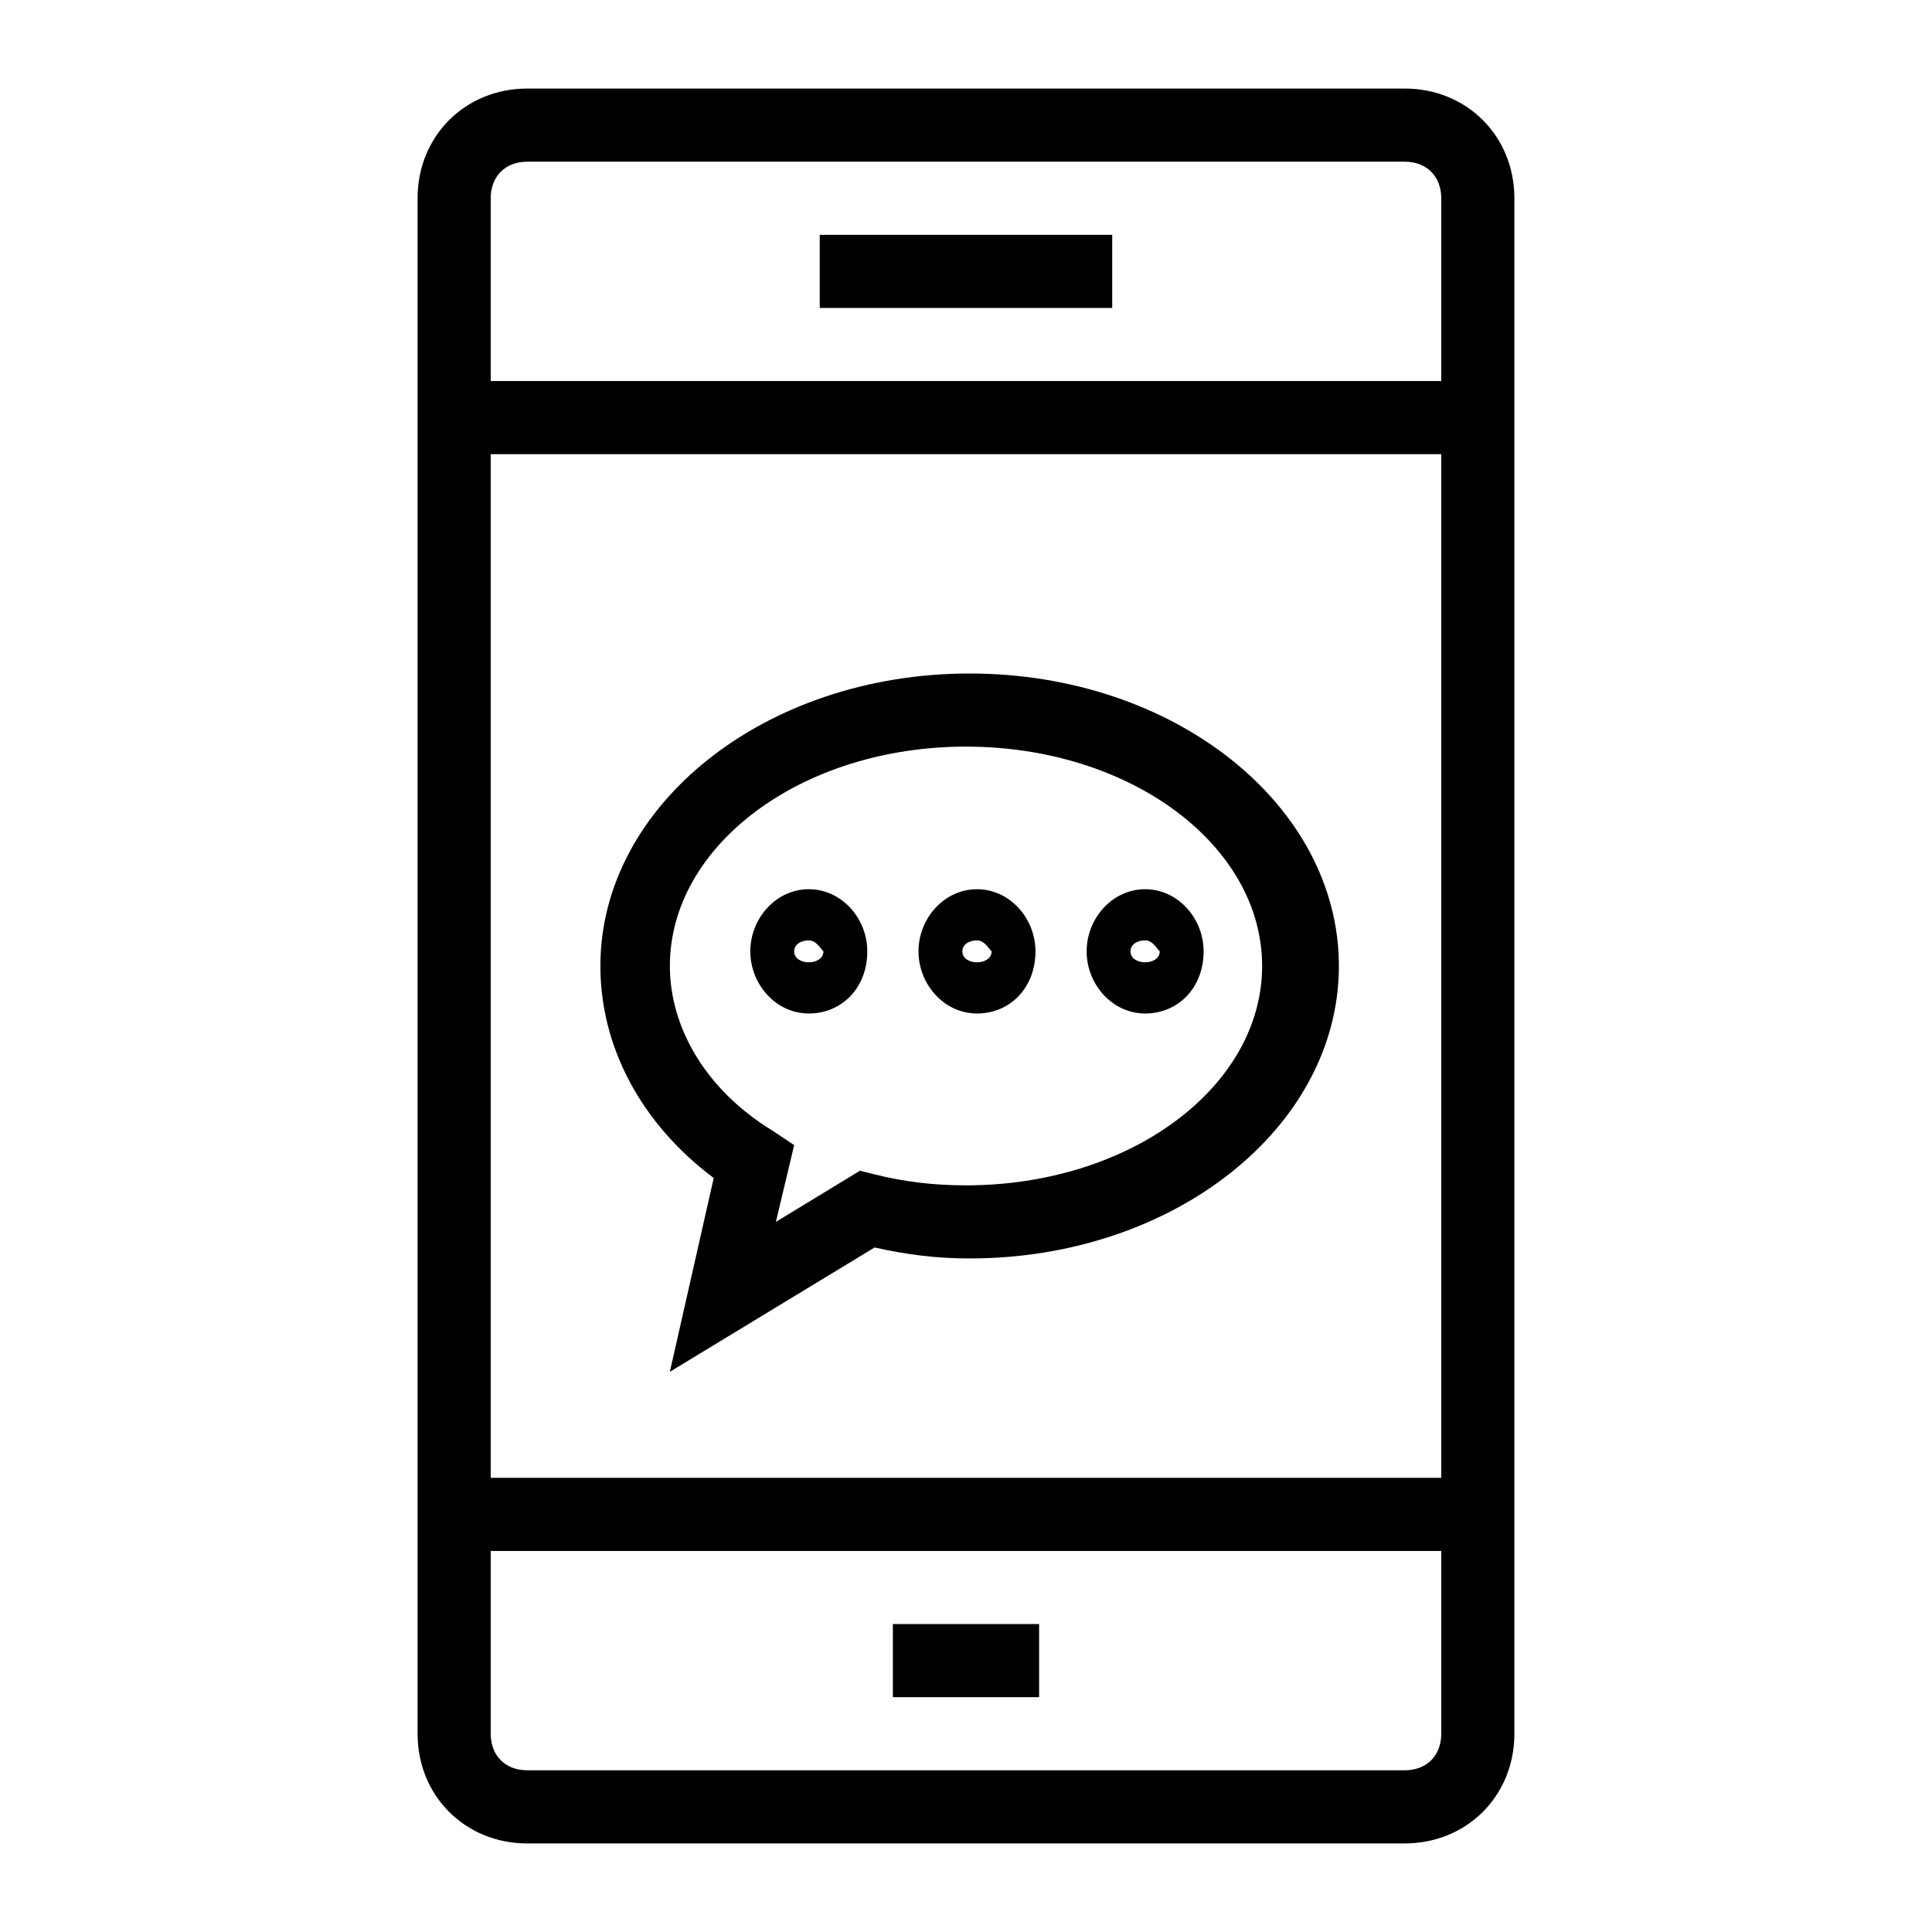
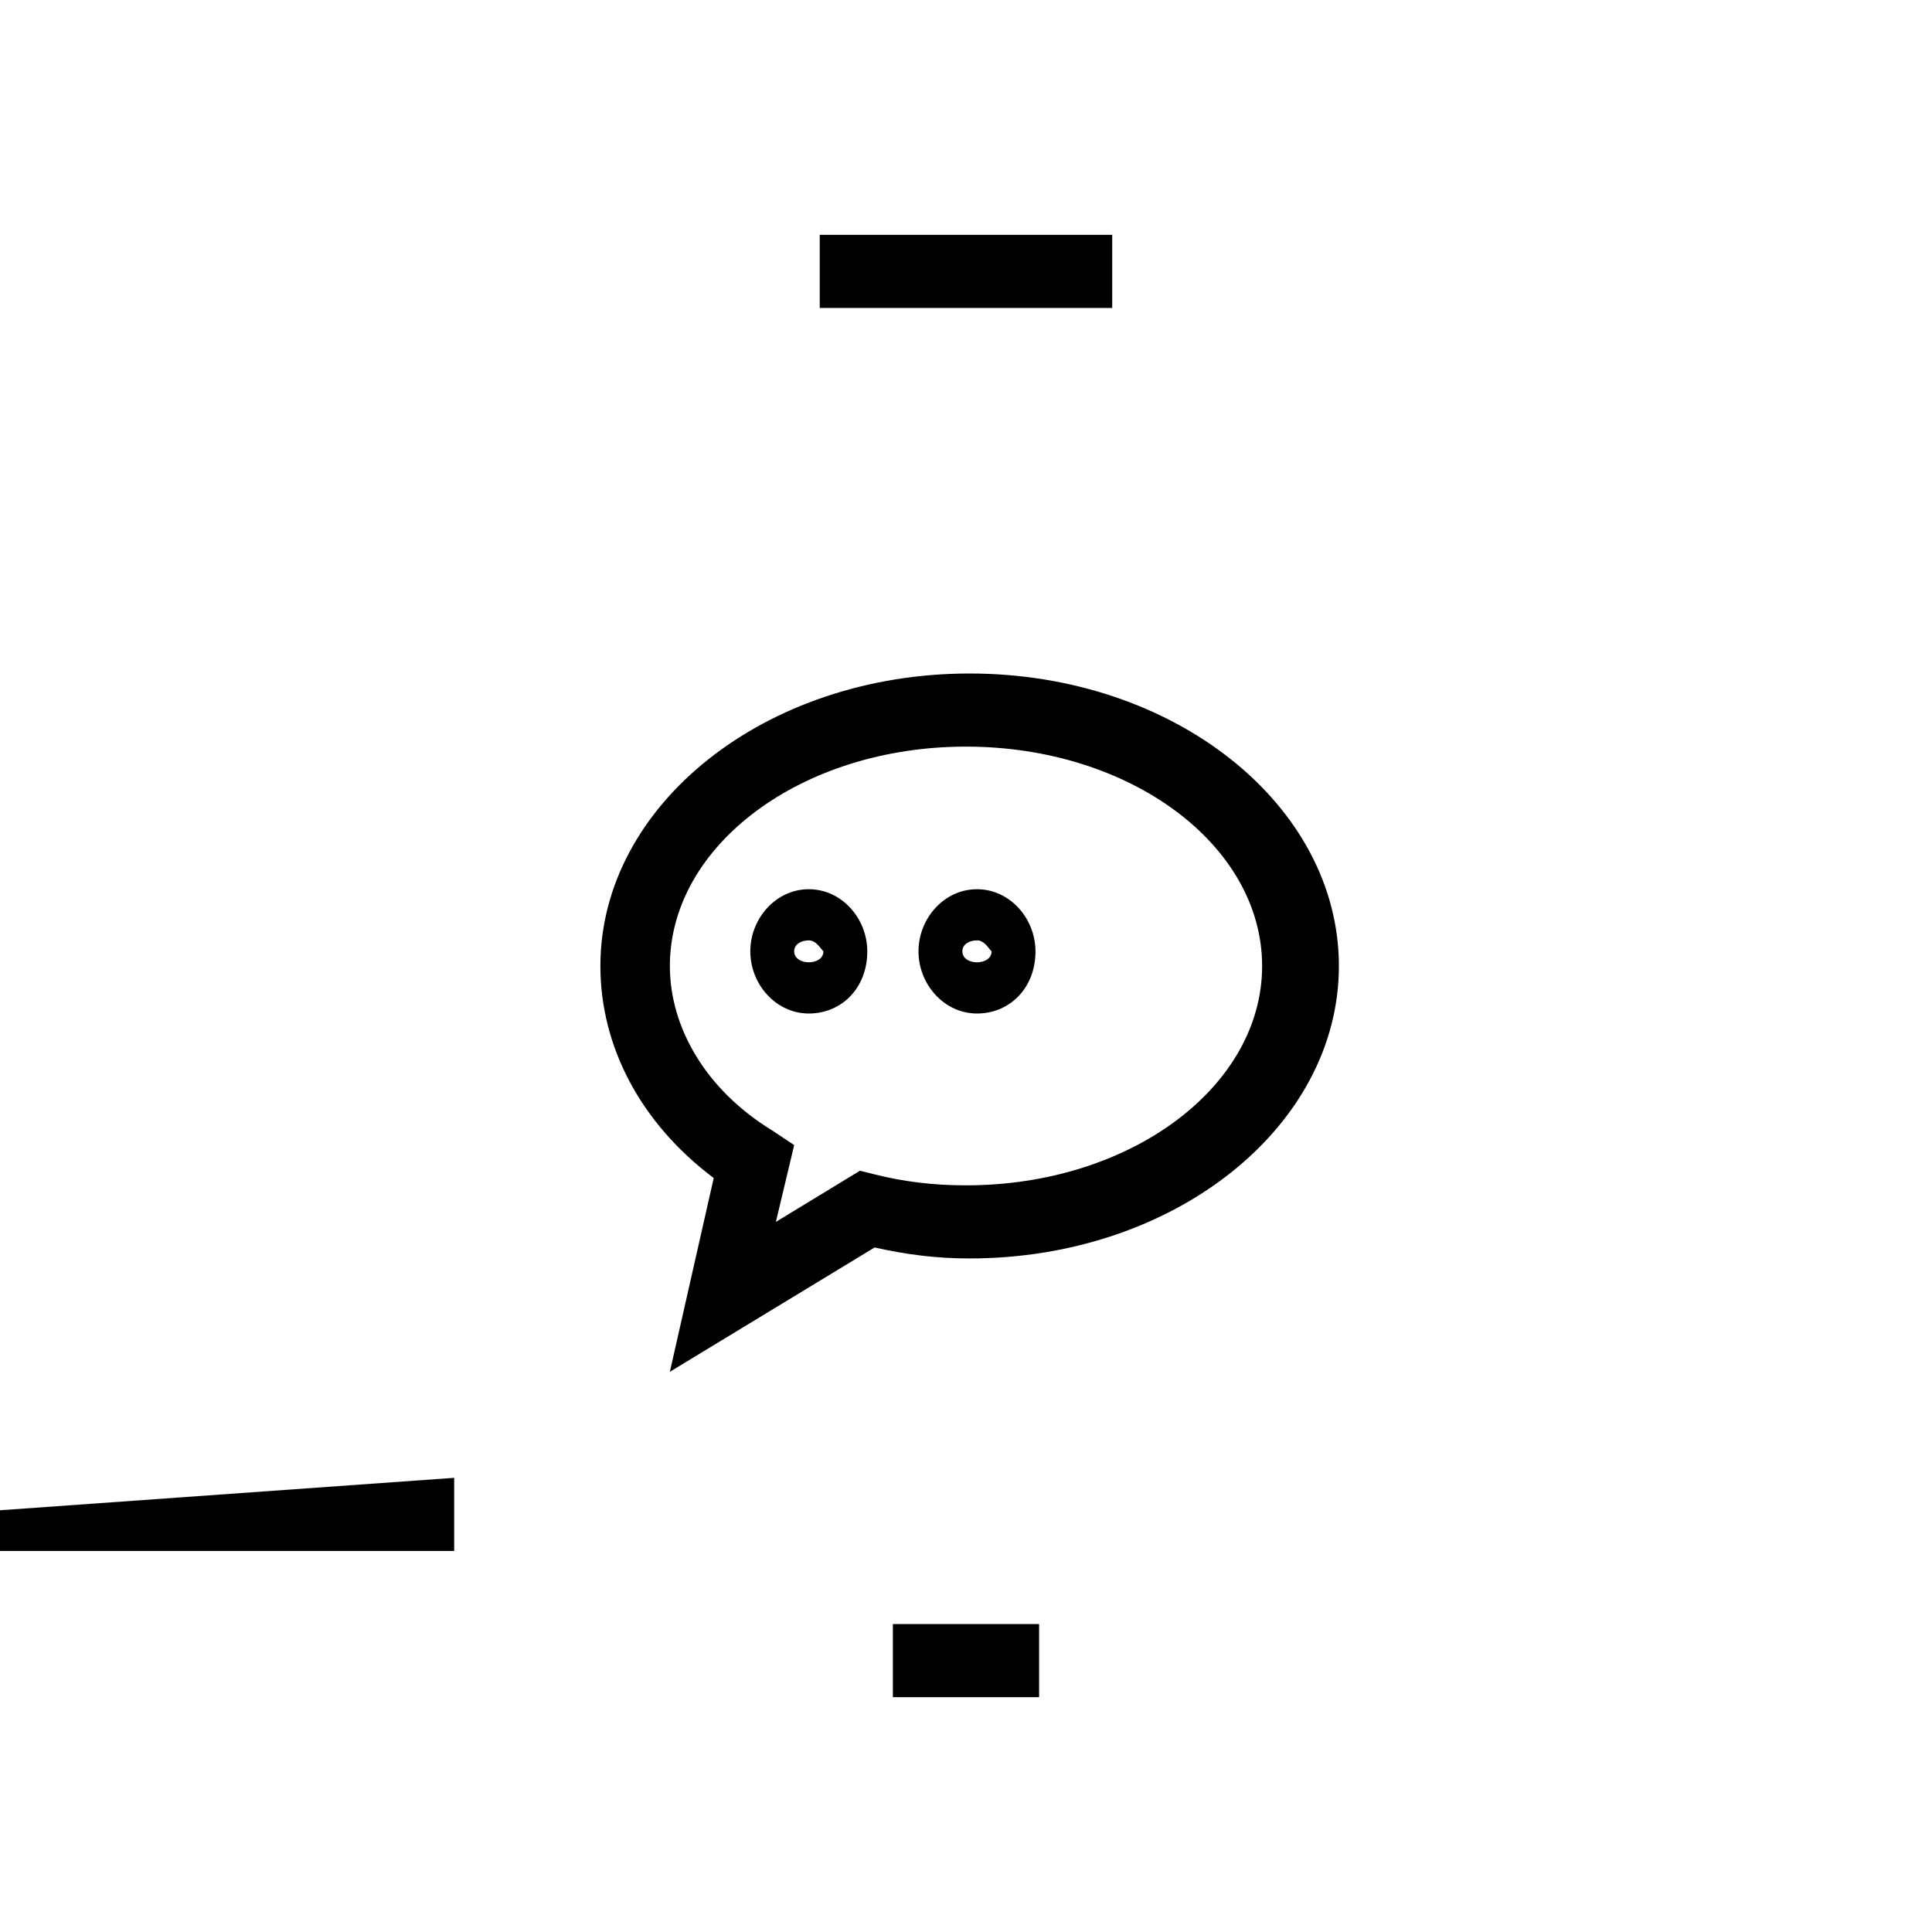
<svg xmlns="http://www.w3.org/2000/svg" fill="#000000" width="800px" height="800px" version="1.1" viewBox="144 144 512 512">
  <g>
    <path d="m380.62 574.39h38.754v19.379h-38.754z" />
-     <path d="m516.26 632.53h-232.53c-16.469 0-29.066-12.594-29.066-29.066v-406.93c0-16.469 12.594-29.066 29.066-29.066h232.53c16.469 0 29.066 12.594 29.066 29.066v406.92c0 16.473-12.594 29.07-29.066 29.07zm-232.53-445.68c-5.812 0-9.688 3.875-9.688 9.688v406.92c0 5.812 3.875 9.688 9.688 9.688h232.53c5.812 0 9.688-3.875 9.688-9.688v-406.92c0-5.812-3.875-9.688-9.688-9.688z" />
    <path d="m361.24 206.23h77.508v19.379h-77.508z" />
-     <path d="m264.36 535.64h271.28v19.379h-271.28z" />
-     <path d="m264.36 244.98h271.28v19.379h-271.28z" />
+     <path d="m264.36 535.64v19.379h-271.28z" />
    <path d="m321.52 507.54 11.625-51.352c-19.379-14.531-30.035-34.879-30.035-56.195 0-42.629 43.598-77.508 97.855-77.508 54.258 0 97.855 34.879 97.855 77.508s-43.598 77.508-97.855 77.508c-8.719 0-16.469-0.969-25.191-2.906zm78.48-165.68c-43.598 0-78.477 26.16-78.477 58.133 0 16.469 9.688 32.941 27.129 43.598l5.812 3.875-4.848 20.348 22.285-13.562 3.875 0.969c7.75 1.938 15.5 2.906 24.223 2.906 43.598 0 78.477-26.16 78.477-58.133s-34.879-58.133-78.477-58.133z" />
    <path d="m358.34 412.59c-8.719 0-15.5-7.75-15.5-16.469s6.781-16.469 15.5-16.469 15.5 7.75 15.5 16.469c0.004 9.688-6.777 16.469-15.5 16.469zm0-19.379c-1.938 0-3.875 0.969-3.875 2.906s1.938 2.906 3.875 2.906 3.875-0.969 3.875-2.906c-0.969-0.969-1.938-2.906-3.875-2.906z" />
    <path d="m402.91 412.59c-8.719 0-15.5-7.75-15.5-16.469s6.781-16.469 15.5-16.469 15.5 7.75 15.5 16.469c0 9.688-6.781 16.469-15.5 16.469zm0-19.379c-1.938 0-3.875 0.969-3.875 2.906s1.938 2.906 3.875 2.906 3.875-0.969 3.875-2.906c-0.969-0.969-1.938-2.906-3.875-2.906z" />
-     <path d="m447.47 412.59c-8.719 0-15.5-7.75-15.5-16.469s6.781-16.469 15.5-16.469 15.5 7.75 15.5 16.469c0.004 9.688-6.781 16.469-15.5 16.469zm0-19.379c-1.938 0-3.875 0.969-3.875 2.906s1.938 2.906 3.875 2.906 3.875-0.969 3.875-2.906c-0.969-0.969-1.938-2.906-3.875-2.906z" />
  </g>
</svg>